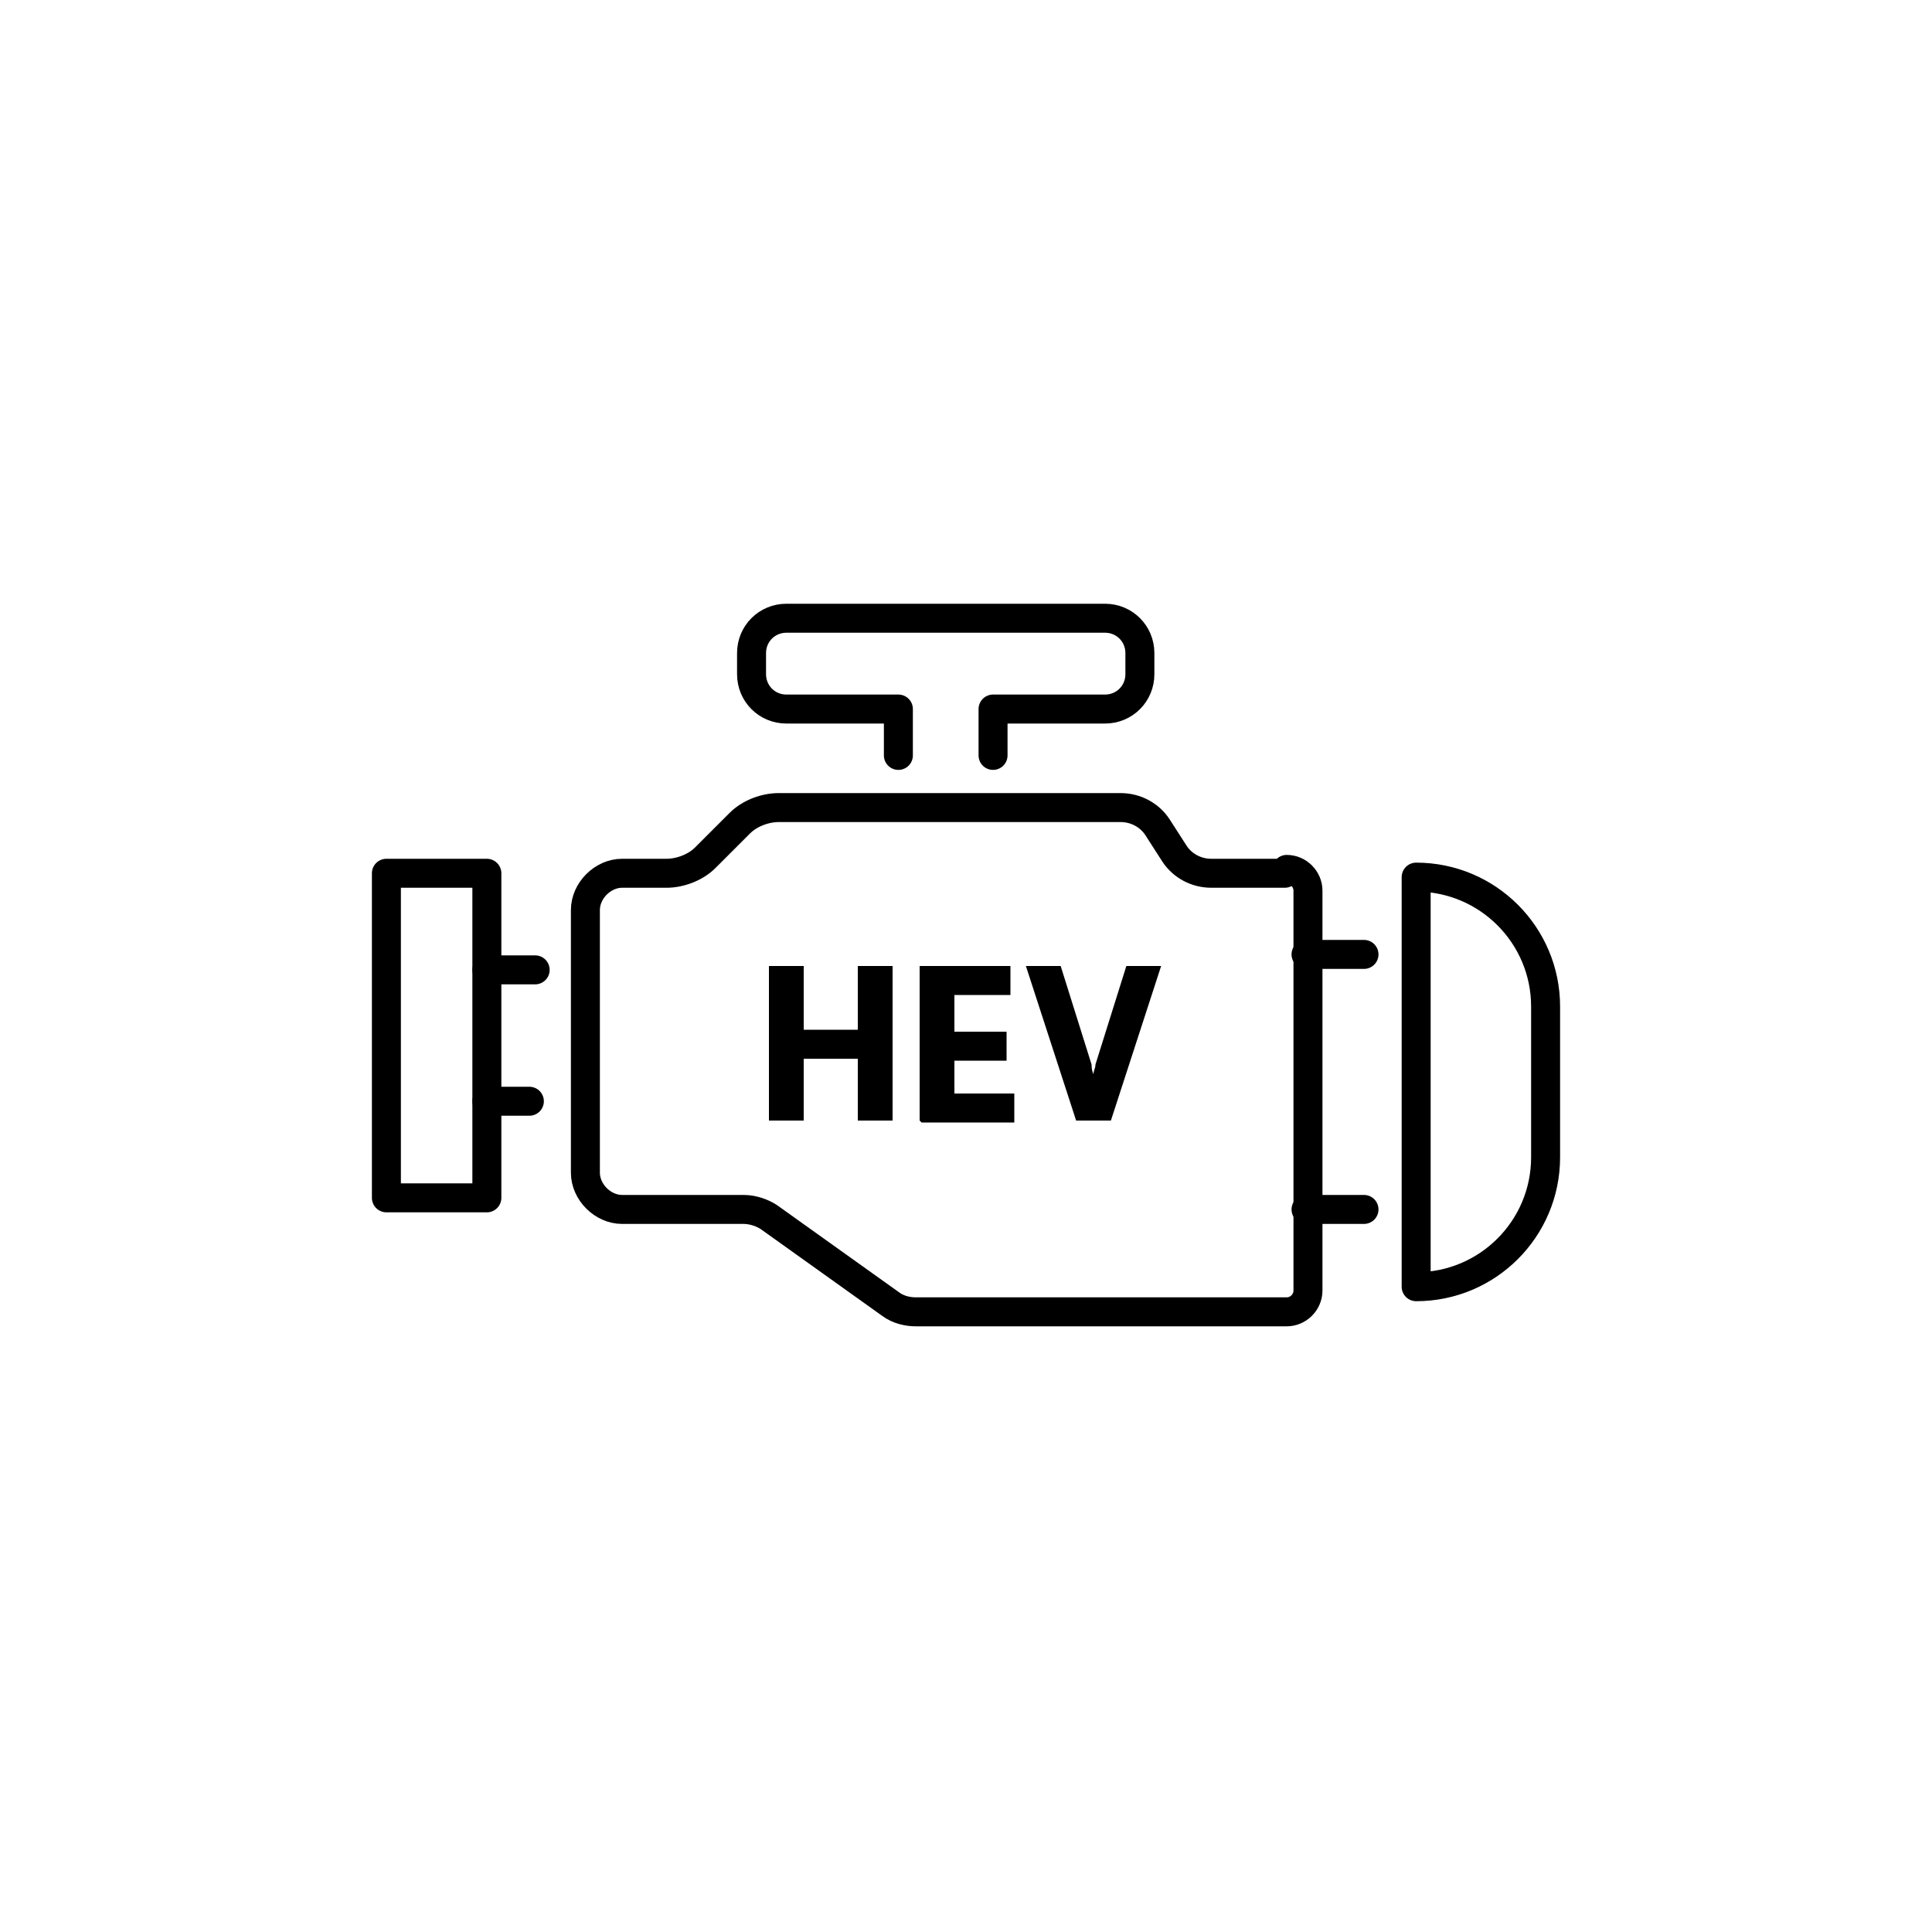
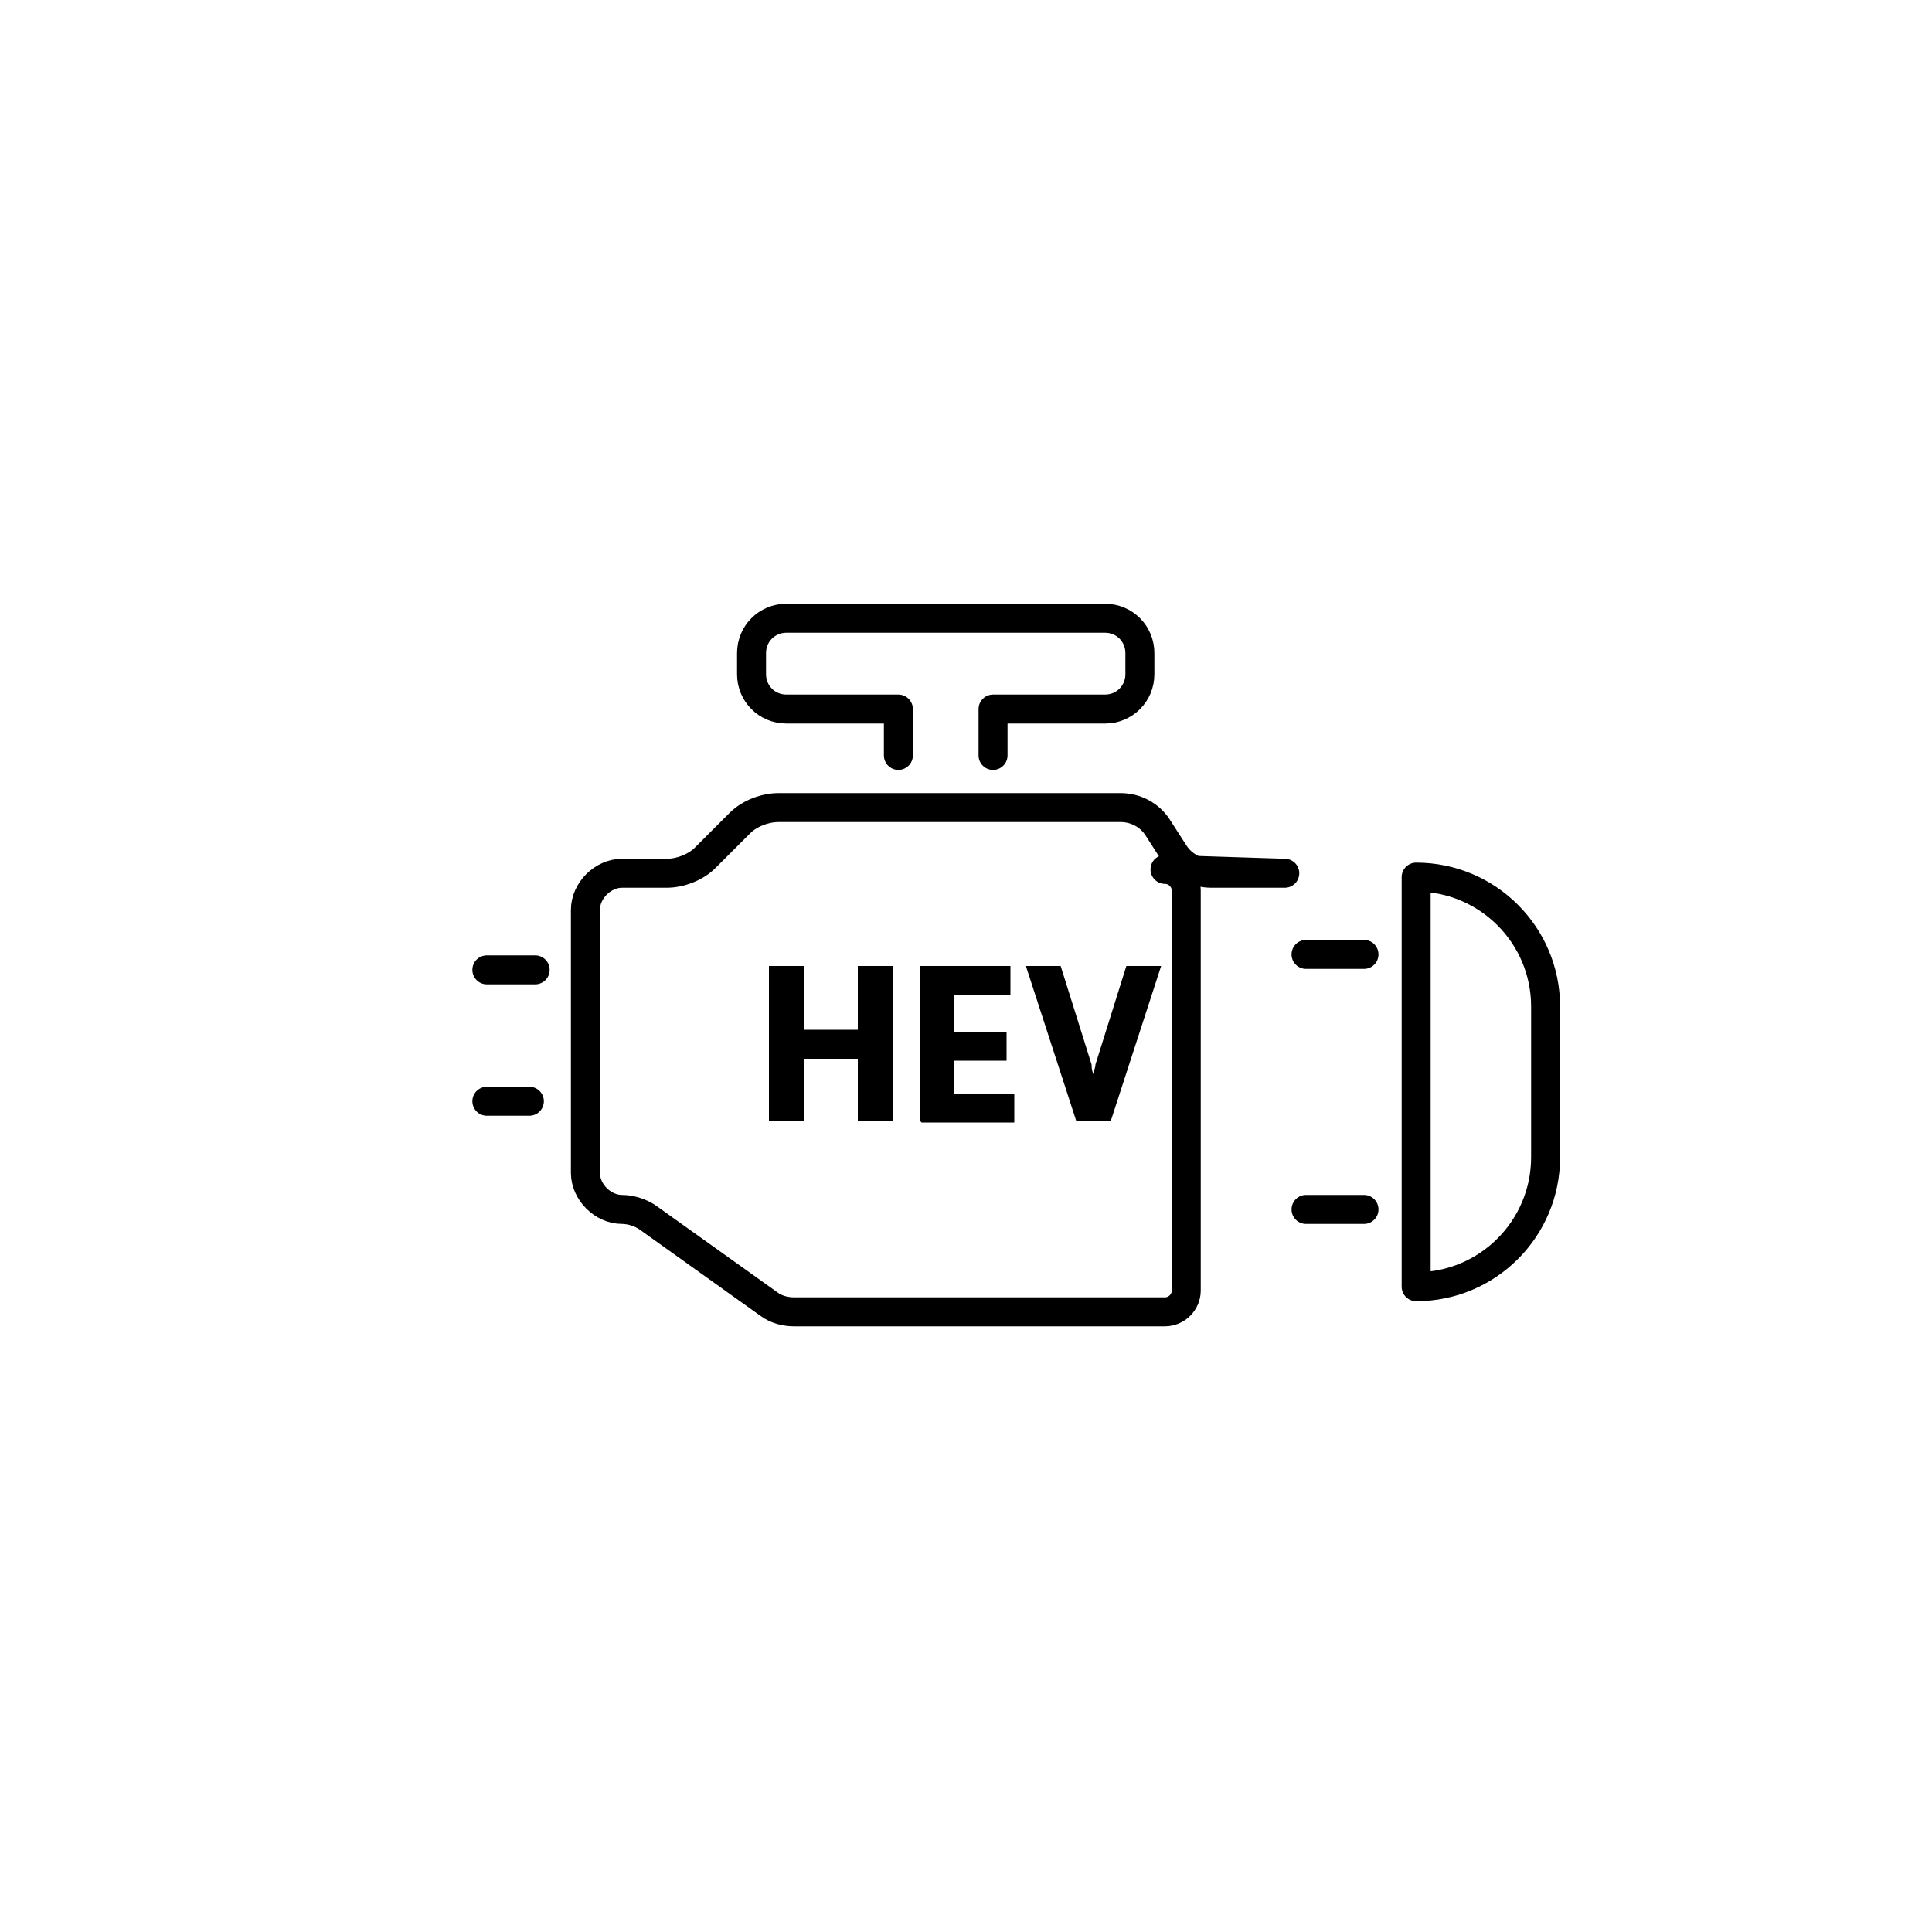
<svg xmlns="http://www.w3.org/2000/svg" version="1.1" viewBox="0 0 100 100">
  <defs>
    <style>
      .cls-1 {
        fill: none;
        stroke: #000;
        stroke-linecap: round;
        stroke-linejoin: round;
        stroke-width: 1.5px;
      }
    </style>
  </defs>
  <g>
    <g id="_圖層_1">
      <g>
        <g>
-           <path class="cls-1" d="M66.5,45.2h-3.8c-.8,0-1.5-.4-1.9-1l-.9-1.4c-.4-.6-1.1-1-1.9-1h-17.7c-.7,0-1.5.3-2,.8l-1.8,1.8c-.5.5-1.3.8-2,.8h-2.3c-1,0-1.9.9-1.9,1.9v13.6c0,1,.9,1.9,1.9,1.9h6.3c.5,0,1,.2,1.3.4l6.3,4.5c.4.3.9.4,1.3.4h19.2c.6,0,1.1-.5,1.1-1.1v-20.7c0-.6-.5-1.1-1.1-1.1Z" />
+           <path class="cls-1" d="M66.5,45.2h-3.8c-.8,0-1.5-.4-1.9-1l-.9-1.4c-.4-.6-1.1-1-1.9-1h-17.7c-.7,0-1.5.3-2,.8l-1.8,1.8c-.5.5-1.3.8-2,.8h-2.3c-1,0-1.9.9-1.9,1.9v13.6c0,1,.9,1.9,1.9,1.9c.5,0,1,.2,1.3.4l6.3,4.5c.4.3.9.4,1.3.4h19.2c.6,0,1.1-.5,1.1-1.1v-20.7c0-.6-.5-1.1-1.1-1.1Z" />
          <line class="cls-1" x1="67.6" y1="49.4" x2="70.6" y2="49.4" />
          <line class="cls-1" x1="70.6" y1="62.6" x2="67.6" y2="62.6" />
          <path class="cls-1" d="M73.3,45.4h0c3.7,0,6.7,3,6.7,6.7v7.8c0,3.7-3,6.7-6.7,6.7h0v-21.2h0Z" />
          <line class="cls-1" x1="25.2" y1="50.2" x2="27.7" y2="50.2" />
          <line class="cls-1" x1="27.4" y1="57" x2="25.2" y2="57" />
-           <polyline class="cls-1" points="25.2 57 25.2 62 20 62 20 45.2 25.2 45.2 25.2 57" />
          <path class="cls-1" d="M51.4,39.1v-2.4h5.8c1,0,1.8-.8,1.8-1.8v-1.1c0-1-.8-1.8-1.8-1.8h-16.5c-1,0-1.8.8-1.8,1.8v1.1c0,1,.8,1.8,1.8,1.8h5.8v2.4" />
        </g>
        <g>
          <path d="M44.4,58v-3.2h-2.8v3.2h-1.8v-8h1.8v3.3h2.8v-3.3h1.8v8h-1.8Z" />
          <path d="M47.6,58v-8h4.7v1.5h-2.9v1.9h2.7v1.5h-2.7v1.7h3.1v1.5h-4.8Z" />
          <path d="M57.4,58h-1.7l-2.6-8h1.8l1.6,5.1c0,.1,0,.3.1.5,0-.2.1-.3.1-.5l1.6-5.1h1.8l-2.6,8Z" />
        </g>
      </g>
    </g>
  </g>
</svg>